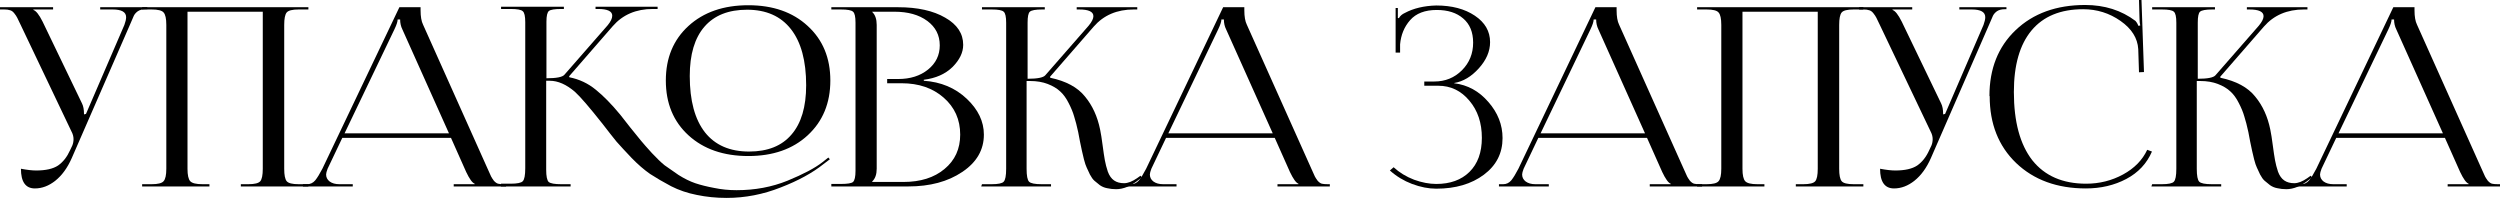
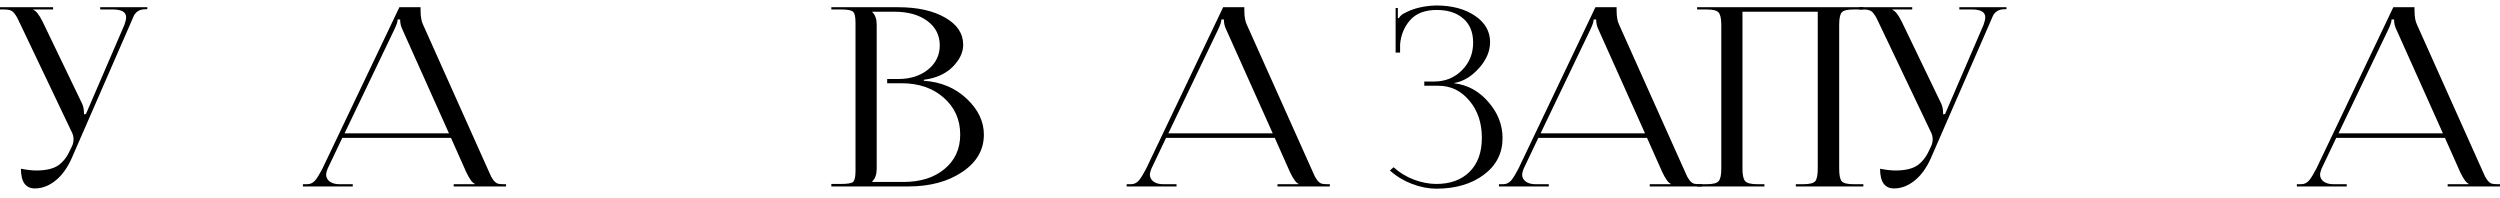
<svg xmlns="http://www.w3.org/2000/svg" viewBox="0 0 240.718 19.056" fill="none">
  <path d="M3.36 18.144C2.464 18.144 2.016 17.512 2.016 16.248C2.608 16.36 3.096 16.416 3.48 16.416C4.408 16.416 5.112 16.256 5.592 15.936C6.072 15.6 6.456 15.112 6.744 14.472L6.96 14.016C7.04 13.824 7.08 13.616 7.08 13.392C7.08 13.152 7.016 12.912 6.888 12.672L1.992 2.4C1.832 2.048 1.72 1.816 1.656 1.704C1.592 1.576 1.496 1.432 1.368 1.272C1.24 1.112 1.104 1.016 0.96 0.984C0.832 0.936 0.648 0.912 0.408 0.912H0V0.696H5.112V0.912H3.216V0.96C3.472 1.04 3.768 1.416 4.104 2.088L7.896 9.96C8.024 10.216 8.088 10.552 8.088 10.968V11.016L8.28 10.968L11.976 2.4C12.088 2.096 12.144 1.848 12.144 1.656C12.144 1.16 11.712 0.912 10.848 0.912H9.648V0.696H14.184V0.888H14.016C13.712 0.888 13.464 0.952 13.272 1.08C13.096 1.208 12.968 1.352 12.888 1.512C12.824 1.656 12.696 1.952 12.504 2.4L6.912 15.216C6.496 16.16 5.968 16.888 5.328 17.4C4.704 17.896 4.048 18.144 3.36 18.144Z" fill="black" />
-   <path d="M13.686 17.952V17.736H14.598C15.206 17.736 15.59 17.64 15.75 17.448C15.926 17.256 16.014 16.856 16.014 16.248V2.4C16.014 1.792 15.926 1.392 15.75 1.2C15.59 1.008 15.206 0.912 14.598 0.912H13.686V0.696H29.694V0.912H28.758C28.15 0.912 27.766 1.008 27.606 1.2C27.446 1.392 27.366 1.792 27.366 2.4V16.248C27.366 16.856 27.446 17.256 27.606 17.448C27.766 17.64 28.15 17.736 28.758 17.736H29.694V17.952H23.19V17.736H23.91C24.518 17.736 24.902 17.64 25.062 17.448C25.222 17.256 25.302 16.856 25.302 16.248V1.128H18.054V16.248C18.054 16.856 18.142 17.256 18.318 17.448C18.494 17.64 18.886 17.736 19.494 17.736H20.166V17.952H13.686Z" fill="black" />
  <path d="M29.168 17.952V17.736H29.576C29.879 17.736 30.135 17.616 30.343 17.376C30.551 17.12 30.783 16.744 31.04 16.248L38.456 0.696H40.496V0.984C40.496 1.592 40.576 2.056 40.736 2.376L46.951 16.248C47.127 16.648 47.239 16.896 47.287 16.992C47.335 17.088 47.423 17.224 47.551 17.4C47.696 17.56 47.832 17.656 47.96 17.688C48.088 17.72 48.272 17.736 48.512 17.736H48.727V17.952H43.687V17.736H45.703V17.688C45.479 17.608 45.207 17.232 44.887 16.56L43.423 13.272H32.96L31.544 16.248C31.448 16.504 31.4 16.688 31.4 16.8C31.4 17.072 31.512 17.296 31.736 17.472C31.975 17.648 32.287 17.736 32.672 17.736H33.967V17.952H29.168ZM33.176 12.84H43.231L38.744 2.832C38.6 2.544 38.528 2.224 38.528 1.872H38.288C38.288 2.08 38.183 2.4 37.975 2.832L33.176 12.84Z" fill="black" />
-   <path d="M72.055 15.024C69.671 15.024 67.751 14.36 66.295 13.032C64.839 11.704 64.111 9.944 64.111 7.752C64.111 5.576 64.839 3.824 66.295 2.496C67.751 1.168 69.671 0.504 72.055 0.504C74.423 0.504 76.327 1.168 77.767 2.496C79.223 3.824 79.951 5.576 79.951 7.752C79.951 9.928 79.223 11.688 77.767 13.032C76.327 14.36 74.423 15.024 72.055 15.024ZM72.127 14.592C73.919 14.592 75.279 14.048 76.207 12.96C77.151 11.872 77.623 10.288 77.623 8.208C77.623 5.856 77.135 4.056 76.159 2.808C75.183 1.56 73.775 0.936 71.935 0.936C70.143 0.936 68.775 1.48 67.831 2.568C66.887 3.656 66.415 5.24 66.415 7.32C66.415 9.688 66.903 11.496 67.879 12.744C68.855 13.976 70.271 14.592 72.127 14.592ZM48.223 17.952L48.247 17.688H49.159C49.799 17.688 50.191 17.608 50.335 17.448C50.495 17.288 50.575 16.872 50.575 16.2V2.136C50.575 1.56 50.495 1.208 50.335 1.08C50.191 0.936 49.799 0.864 49.159 0.864H48.247V0.648H54.295V0.864H54.055C53.415 0.864 53.015 0.928 52.855 1.056C52.695 1.184 52.615 1.528 52.615 2.088V7.536C53.575 7.536 54.151 7.424 54.343 7.2L58.519 2.424C58.807 2.072 58.951 1.768 58.951 1.512C58.951 1.08 58.495 0.864 57.583 0.864H57.343V0.648H63.319V0.864H62.863C61.247 0.864 59.959 1.416 58.999 2.52L54.799 7.344L54.823 7.44C55.783 7.632 56.631 8.032 57.367 8.64C58.103 9.232 58.887 10.032 59.719 11.04C59.895 11.264 60.215 11.672 60.679 12.264C61.143 12.84 61.487 13.264 61.711 13.536C61.935 13.808 62.287 14.208 62.767 14.736C63.247 15.248 63.655 15.64 63.991 15.912C64.343 16.168 64.791 16.48 65.335 16.848C65.895 17.2 66.431 17.464 66.943 17.64C67.471 17.816 68.079 17.968 68.767 18.096C69.455 18.24 70.175 18.312 70.927 18.312C72.687 18.312 74.319 18.008 75.823 17.4C77.343 16.776 78.463 16.184 79.183 15.624L79.759 15.168L79.903 15.336L79.303 15.792C78.247 16.64 76.871 17.392 75.175 18.048C73.479 18.72 71.743 19.056 69.967 19.056C68.959 19.056 67.999 18.96 67.087 18.768C66.191 18.592 65.367 18.312 64.615 17.928C63.863 17.528 63.191 17.136 62.599 16.752C62.023 16.352 61.431 15.84 60.823 15.216C60.215 14.576 59.727 14.048 59.359 13.632C59.007 13.2 58.567 12.64 58.039 11.952C56.775 10.352 55.887 9.32 55.375 8.856C54.543 8.136 53.727 7.776 52.927 7.776H52.591V16.344C52.591 16.968 52.671 17.36 52.831 17.52C53.007 17.664 53.407 17.736 54.031 17.736H54.943V17.952H48.223Z" fill="black" />
  <path d="M83.983 17.52H86.983C88.631 17.52 89.951 17.104 90.943 16.272C91.951 15.44 92.455 14.336 92.455 12.96C92.455 11.52 91.927 10.336 90.871 9.408C89.815 8.48 88.463 8.016 86.815 8.016H85.423V7.608H86.479C87.647 7.608 88.607 7.304 89.359 6.696C90.111 6.088 90.487 5.312 90.487 4.368C90.487 3.392 90.087 2.608 89.287 2.016C88.487 1.424 87.431 1.128 86.119 1.128H83.983V1.152C84.271 1.424 84.415 1.84 84.415 2.4V16.248C84.415 16.792 84.271 17.2 83.983 17.472V17.52ZM80.047 17.952V17.712H80.959C81.599 17.712 81.991 17.648 82.135 17.52C82.295 17.376 82.375 17.016 82.375 16.44V2.184C82.375 1.608 82.295 1.256 82.135 1.128C81.991 0.984 81.599 0.912 80.959 0.912H80.047V0.696H86.479C88.351 0.696 89.863 1.032 91.015 1.704C92.167 2.36 92.743 3.232 92.743 4.32C92.743 5.056 92.399 5.768 91.711 6.456C91.023 7.128 90.103 7.536 88.951 7.68V7.776C90.599 7.888 91.975 8.464 93.079 9.504C94.183 10.544 94.735 11.696 94.735 12.96C94.735 14.432 94.039 15.632 92.647 16.56C91.271 17.488 89.543 17.952 87.463 17.952H80.047Z" fill="black" />
-   <path d="M94.48 17.952L94.552 17.736H95.488C96.112 17.736 96.496 17.656 96.64 17.496C96.8 17.336 96.88 16.92 96.88 16.248V2.184C96.88 1.608 96.8 1.256 96.64 1.128C96.496 0.984 96.112 0.912 95.488 0.912H94.552V0.696H100.6V0.912H100.36C99.72 0.912 99.32 0.984 99.16 1.128C99.016 1.256 98.944 1.608 98.944 2.184V7.584C99.888 7.584 100.456 7.472 100.648 7.248L104.824 2.472C105.128 2.104 105.28 1.8 105.28 1.56C105.28 1.128 104.824 0.912 103.912 0.912H103.672V0.696H109.504V0.912H109.168C107.552 0.912 106.264 1.464 105.304 2.568L101.104 7.392L101.128 7.488C102.648 7.808 103.76 8.408 104.464 9.288C105.184 10.152 105.672 11.216 105.928 12.48C106.008 12.864 106.088 13.368 106.168 13.992C106.248 14.6 106.32 15.08 106.384 15.432C106.448 15.784 106.544 16.152 106.672 16.536C106.816 16.92 107.016 17.2 107.272 17.376C107.528 17.552 107.848 17.64 108.232 17.64C108.6 17.64 109.016 17.48 109.48 17.16L109.816 16.92L109.96 17.088L109.624 17.328C108.888 17.92 108.168 18.216 107.464 18.216C107.16 18.216 106.872 18.184 106.6 18.12C106.344 18.072 106.112 17.976 105.904 17.832C105.712 17.672 105.536 17.528 105.376 17.4C105.232 17.272 105.088 17.072 104.944 16.8C104.816 16.512 104.712 16.288 104.632 16.128C104.552 15.968 104.464 15.704 104.368 15.336C104.272 14.952 104.208 14.68 104.176 14.52C104.144 14.36 104.08 14.056 103.984 13.608C103.904 13.16 103.848 12.864 103.816 12.72C103.688 12.128 103.56 11.632 103.432 11.232C103.32 10.832 103.144 10.4 102.904 9.936C102.664 9.456 102.392 9.08 102.088 8.808C101.784 8.52 101.384 8.28 100.888 8.088C100.392 7.896 99.824 7.8 99.184 7.8H98.848V16.248C98.848 16.92 98.928 17.336 99.088 17.496C99.248 17.656 99.648 17.736 100.288 17.736H101.2V17.952H94.48Z" fill="black" />
  <path d="M108.485 17.952V17.736H108.893C109.197 17.736 109.453 17.616 109.661 17.376C109.869 17.12 110.101 16.744 110.357 16.248L117.773 0.696H119.813V0.984C119.813 1.592 119.893 2.056 120.053 2.376L126.269 16.248C126.445 16.648 126.557 16.896 126.605 16.992C126.653 17.088 126.741 17.224 126.869 17.4C127.013 17.56 127.149 17.656 127.277 17.688C127.405 17.72 127.589 17.736 127.829 17.736H128.045V17.952H123.005V17.736H125.021V17.688C124.797 17.608 124.525 17.232 124.205 16.56L122.741 13.272H112.277L110.861 16.248C110.765 16.504 110.717 16.688 110.717 16.8C110.717 17.072 110.829 17.296 111.053 17.472C111.293 17.648 111.605 17.736 111.989 17.736H113.285V17.952H108.485ZM112.493 12.84H122.549L118.061 2.832C117.917 2.544 117.845 2.224 117.845 1.872H117.605C117.605 2.08 117.501 2.4 117.293 2.832L112.493 12.84Z" fill="black" />
  <path d="M137.14 8.256V7.848H138.1C139.156 7.848 140.044 7.488 140.764 6.768C141.484 6.048 141.844 5.16 141.844 4.104C141.844 3.096 141.524 2.32 140.884 1.776C140.259 1.232 139.412 0.96 138.339 0.96C137.204 0.96 136.347 1.288 135.772 1.944C135.212 2.584 134.891 3.36 134.811 4.272V5.064H134.38V0.768H134.595V1.728L134.691 1.752C134.819 1.528 135.012 1.36 135.268 1.248C136.1 0.8 137.108 0.56 138.291 0.528C139.796 0.528 141.036 0.856 142.011 1.512C142.988 2.168 143.476 3.016 143.476 4.056C143.476 4.936 143.116 5.776 142.395 6.576C141.676 7.376 140.884 7.848 140.02 7.992V8.016C141.316 8.176 142.412 8.776 143.308 9.816C144.219 10.856 144.676 12.016 144.676 13.296C144.676 14.752 144.075 15.928 142.876 16.824C141.676 17.72 140.147 18.168 138.291 18.168C137.556 18.168 136.779 18.016 135.964 17.712C135.164 17.408 134.452 16.976 133.828 16.416L134.188 16.104C134.747 16.616 135.404 17.016 136.156 17.304C136.908 17.576 137.62 17.712 138.291 17.712C139.636 17.712 140.7 17.328 141.484 16.56C142.283 15.776 142.684 14.68 142.684 13.272C142.684 11.832 142.283 10.64 141.484 9.696C140.684 8.736 139.684 8.256 138.483 8.256H137.14Z" fill="black" />
  <path d="M144.33 17.952V17.736H144.738C145.042 17.736 145.298 17.616 145.506 17.376C145.714 17.12 145.946 16.744 146.202 16.248L153.618 0.696H155.658V0.984C155.658 1.592 155.738 2.056 155.898 2.376L162.114 16.248C162.29 16.648 162.402 16.896 162.45 16.992C162.498 17.088 162.586 17.224 162.714 17.4C162.858 17.56 162.994 17.656 163.122 17.688C163.25 17.72 163.434 17.736 163.674 17.736H163.89V17.952H158.85V17.736H160.866V17.688C160.642 17.608 160.37 17.232 160.05 16.56L158.586 13.272H148.122L146.706 16.248C146.61 16.504 146.562 16.688 146.562 16.8C146.562 17.072 146.674 17.296 146.898 17.472C147.138 17.648 147.45 17.736 147.834 17.736H149.13V17.952H144.33ZM148.338 12.84H158.394L153.906 2.832C153.762 2.544 153.69 2.224 153.69 1.872H153.45C153.45 2.08 153.346 2.4 153.138 2.832L148.338 12.84Z" fill="black" />
  <path d="M163.41 17.952V17.736H164.322C164.93 17.736 165.314 17.64 165.474 17.448C165.65 17.256 165.738 16.856 165.738 16.248V2.4C165.738 1.792 165.65 1.392 165.474 1.2C165.314 1.008 164.93 0.912 164.322 0.912H163.41V0.696H179.418V0.912H178.482C177.874 0.912 177.49 1.008 177.33 1.2C177.17 1.392 177.09 1.792 177.09 2.4V16.248C177.09 16.856 177.17 17.256 177.33 17.448C177.49 17.64 177.874 17.736 178.482 17.736H179.418V17.952H172.914V17.736H173.634C174.242 17.736 174.626 17.64 174.786 17.448C174.946 17.256 175.026 16.856 175.026 16.248V1.128H167.778V16.248C167.778 16.856 167.866 17.256 168.042 17.448C168.218 17.64 168.61 17.736 169.218 17.736H169.89V17.952H163.41Z" fill="black" />
  <path d="M182.371 18.144C181.475 18.144 181.027 17.512 181.027 16.248C181.619 16.36 182.107 16.416 182.491 16.416C183.419 16.416 184.123 16.256 184.603 15.936C185.083 15.6 185.467 15.112 185.755 14.472L185.971 14.016C186.051 13.824 186.091 13.616 186.091 13.392C186.091 13.152 186.027 12.912 185.899 12.672L181.003 2.4C180.843 2.048 180.731 1.816 180.667 1.704C180.603 1.576 180.507 1.432 180.379 1.272C180.251 1.112 180.115 1.016 179.971 0.984C179.843 0.936 179.659 0.912 179.419 0.912H179.011V0.696H184.123V0.912H182.227V0.96C182.483 1.04 182.779 1.416 183.115 2.088L186.907 9.96C187.035 10.216 187.099 10.552 187.099 10.968V11.016L187.291 10.968L190.987 2.4C191.099 2.096 191.155 1.848 191.155 1.656C191.155 1.16 190.723 0.912 189.859 0.912H188.659V0.696H193.195V0.888H193.027C192.723 0.888 192.475 0.952 192.283 1.08C192.107 1.208 191.979 1.352 191.899 1.512C191.835 1.656 191.707 1.952 191.515 2.4L185.923 15.216C185.507 16.16 184.979 16.888 184.339 17.4C183.715 17.896 183.059 18.144 182.371 18.144Z" fill="black" />
-   <path d="M191.582 9.264L191.558 9.24C191.558 6.616 192.398 4.504 194.078 2.904C195.774 1.288 198.006 0.48 200.774 0.48C202.646 0.48 204.262 0.992 205.622 2.016C205.718 2.112 205.814 2.272 205.91 2.496L206.078 2.448C206.03 2.256 206.006 2.024 206.006 1.752L205.958 0H206.198L206.438 6.936L205.958 6.96L205.886 4.728C205.822 3.672 205.254 2.768 204.182 2.016C203.11 1.264 201.91 0.888 200.582 0.888C198.406 0.888 196.75 1.568 195.614 2.928C194.478 4.288 193.91 6.264 193.91 8.856C193.91 11.72 194.502 13.912 195.686 15.432C196.886 16.936 198.614 17.688 200.87 17.688C202.15 17.688 203.334 17.392 204.422 16.8C205.51 16.208 206.286 15.416 206.75 14.424L207.206 14.592C206.71 15.744 205.886 16.624 204.734 17.232C203.582 17.84 202.286 18.144 200.846 18.144C198.078 18.144 195.838 17.328 194.126 15.696C192.43 14.064 191.582 11.92 191.582 9.264Z" fill="black" />
-   <path d="M207.153 17.952L207.225 17.736H208.161C208.785 17.736 209.169 17.656 209.313 17.496C209.473 17.336 209.553 16.92 209.553 16.248V2.184C209.553 1.608 209.473 1.256 209.313 1.128C209.169 0.984 208.785 0.912 208.161 0.912H207.225V0.696H213.273V0.912H213.033C212.393 0.912 211.993 0.984 211.833 1.128C211.689 1.256 211.617 1.608 211.617 2.184V7.584C212.561 7.584 213.129 7.472 213.321 7.248L217.497 2.472C217.801 2.104 217.953 1.8 217.953 1.56C217.953 1.128 217.497 0.912 216.585 0.912H216.345V0.696H222.177V0.912H221.841C220.225 0.912 218.937 1.464 217.977 2.568L213.777 7.392L213.801 7.488C215.321 7.808 216.433 8.408 217.137 9.288C217.857 10.152 218.345 11.216 218.601 12.48C218.681 12.864 218.761 13.368 218.841 13.992C218.921 14.6 218.993 15.08 219.057 15.432C219.121 15.784 219.217 16.152 219.345 16.536C219.489 16.92 219.689 17.2 219.945 17.376C220.201 17.552 220.521 17.64 220.905 17.64C221.273 17.64 221.689 17.48 222.153 17.16L222.489 16.92L222.633 17.088L222.297 17.328C221.561 17.92 220.841 18.216 220.137 18.216C219.833 18.216 219.545 18.184 219.273 18.12C219.017 18.072 218.785 17.976 218.577 17.832C218.385 17.672 218.209 17.528 218.049 17.4C217.905 17.272 217.761 17.072 217.617 16.8C217.489 16.512 217.385 16.288 217.305 16.128C217.225 15.968 217.137 15.704 217.041 15.336C216.945 14.952 216.881 14.68 216.849 14.52C216.817 14.36 216.753 14.056 216.657 13.608C216.577 13.16 216.521 12.864 216.489 12.72C216.361 12.128 216.233 11.632 216.105 11.232C215.993 10.832 215.817 10.4 215.577 9.936C215.337 9.456 215.065 9.08 214.761 8.808C214.457 8.52 214.057 8.28 213.561 8.088C213.065 7.896 212.497 7.8 211.857 7.8H211.521V16.248C211.521 16.92 211.601 17.336 211.761 17.496C211.921 17.656 212.321 17.736 212.961 17.736H213.873V17.952H207.153Z" fill="black" />
  <path d="M221.158 17.952V17.736H221.566C221.87 17.736 222.126 17.616 222.334 17.376C222.542 17.12 222.774 16.744 223.03 16.248L230.446 0.696H232.486V0.984C232.486 1.592 232.566 2.056 232.726 2.376L238.942 16.248C239.118 16.648 239.23 16.896 239.278 16.992C239.326 17.088 239.414 17.224 239.542 17.4C239.686 17.56 239.822 17.656 239.95 17.688C240.078 17.72 240.262 17.736 240.502 17.736H240.718V17.952H235.678V17.736H237.694V17.688C237.47 17.608 237.198 17.232 236.878 16.56L235.414 13.272H224.95L223.534 16.248C223.438 16.504 223.39 16.688 223.39 16.8C223.39 17.072 223.502 17.296 223.726 17.472C223.966 17.648 224.278 17.736 224.662 17.736H225.958V17.952H221.158ZM225.166 12.84H235.222L230.734 2.832C230.59 2.544 230.518 2.224 230.518 1.872H230.278C230.278 2.08 230.174 2.4 229.966 2.832L225.166 12.84Z" fill="black" />
</svg>